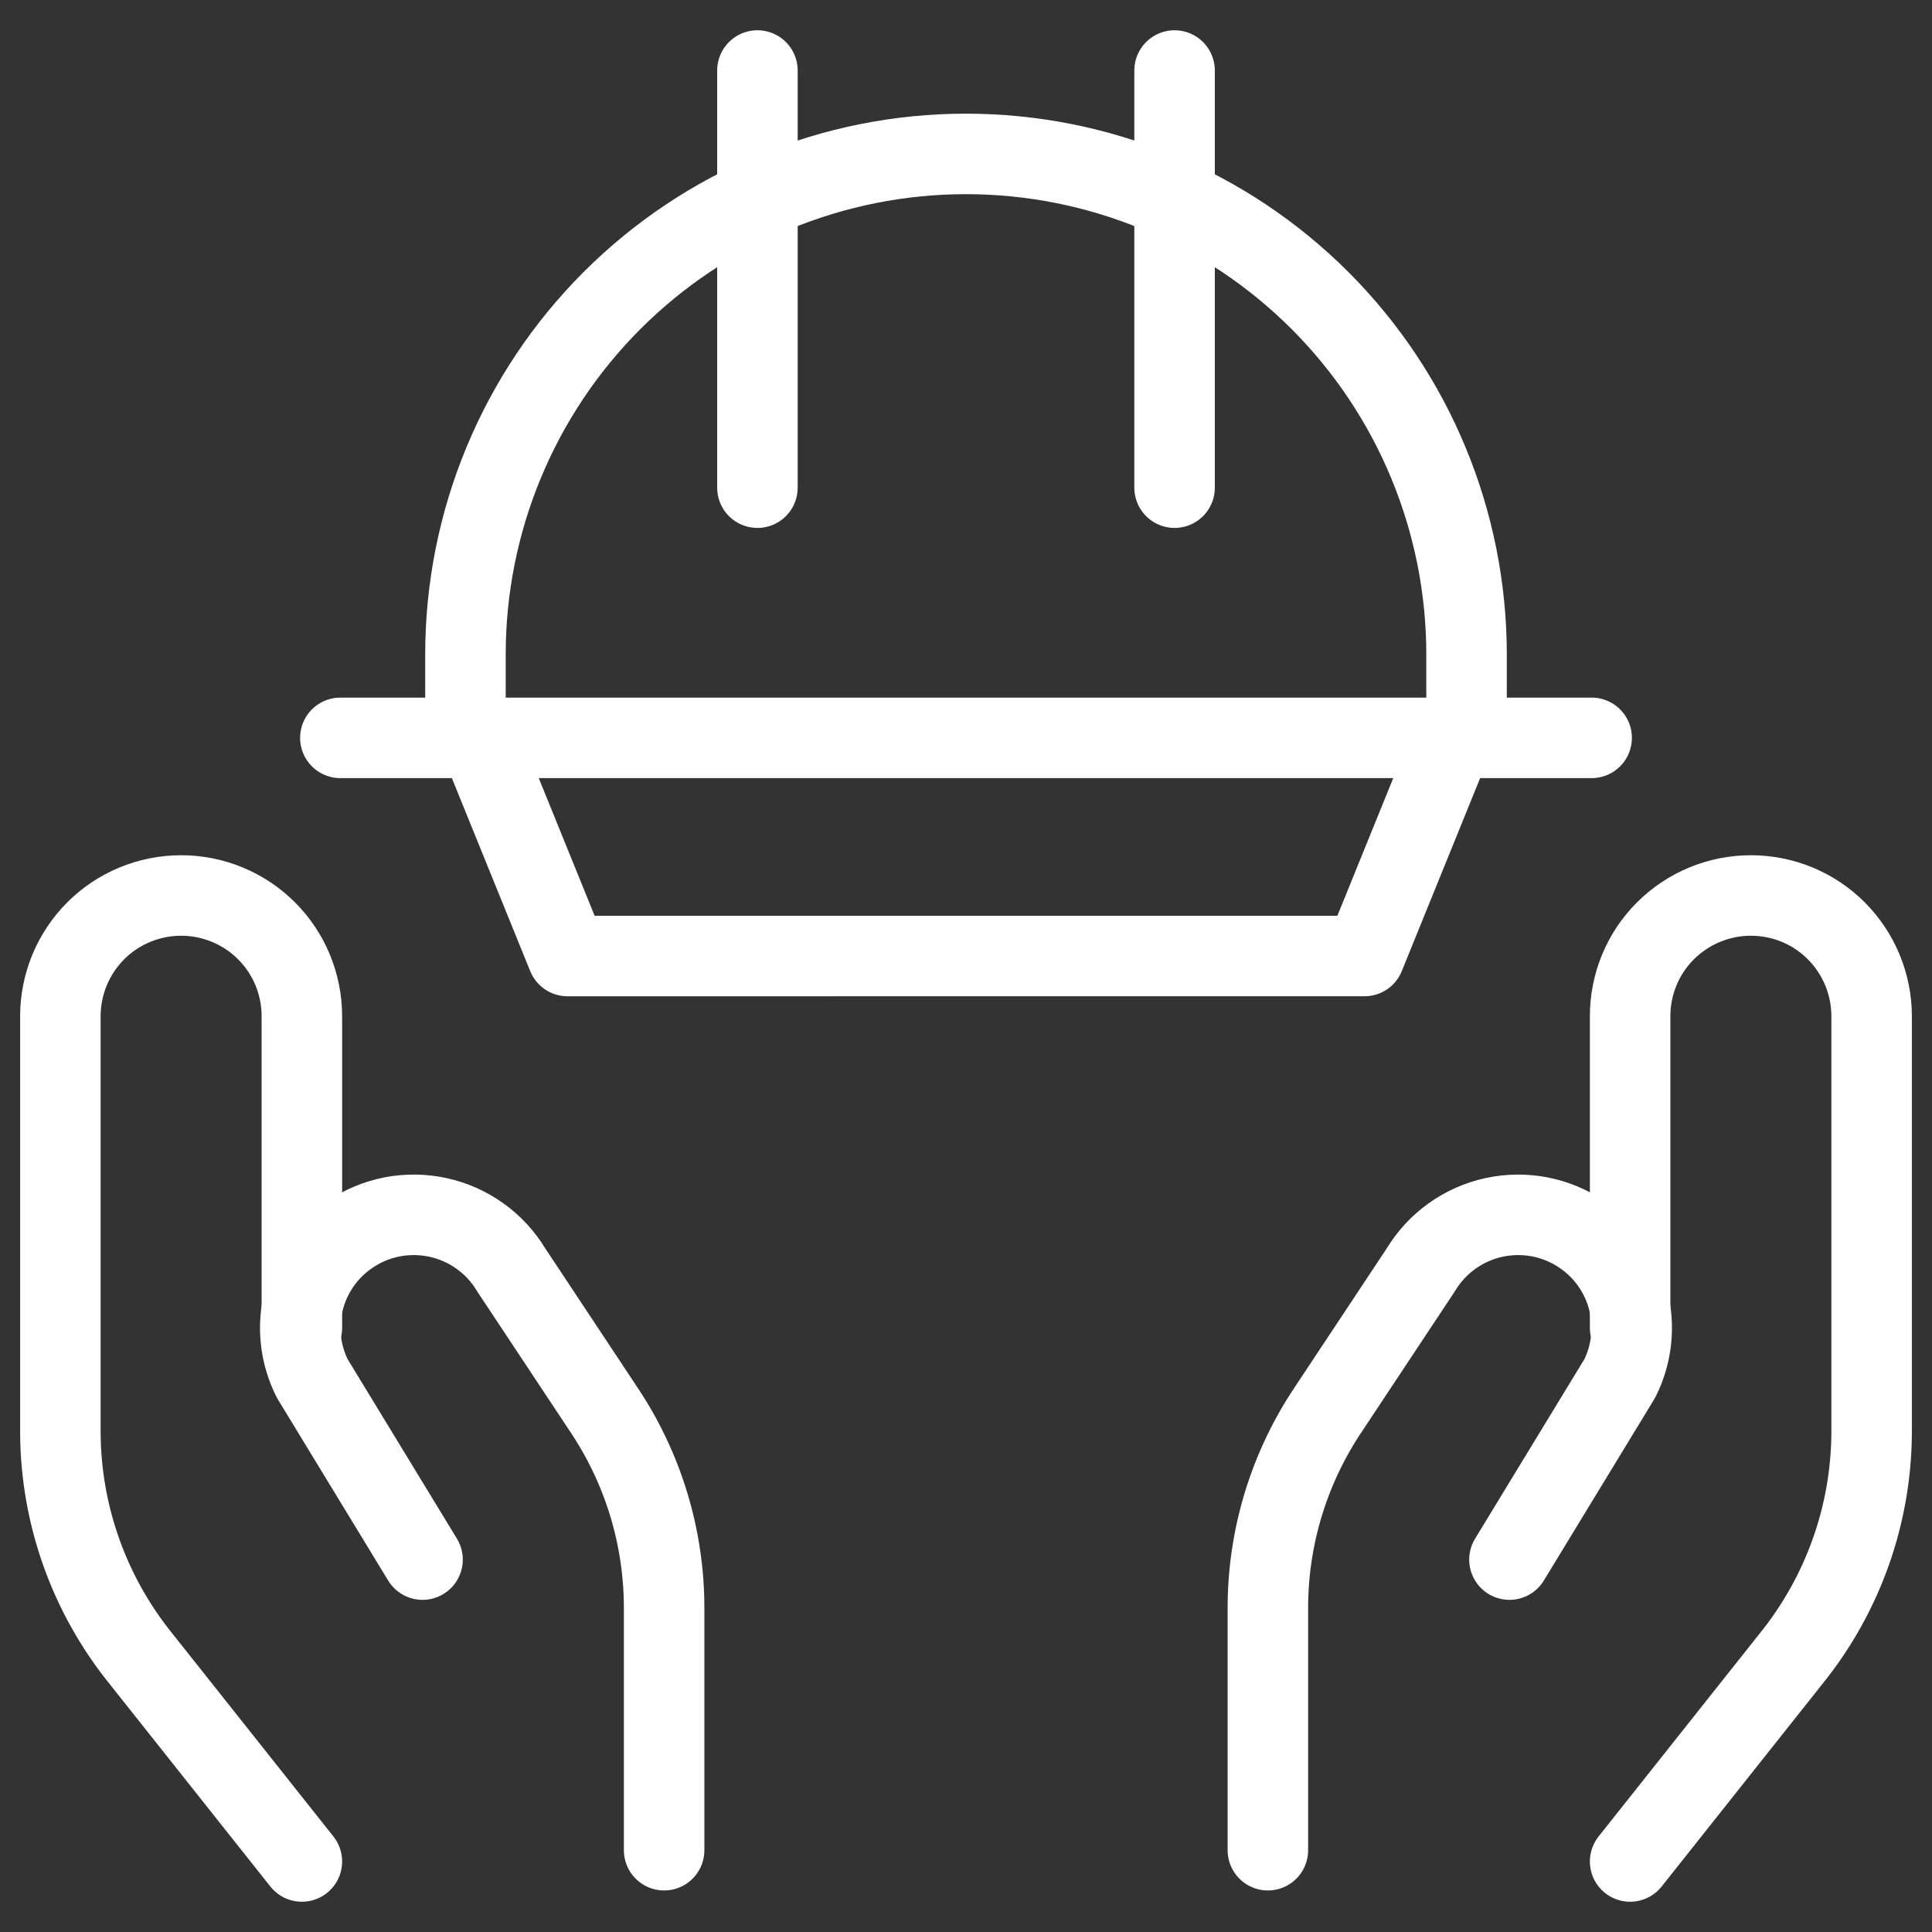
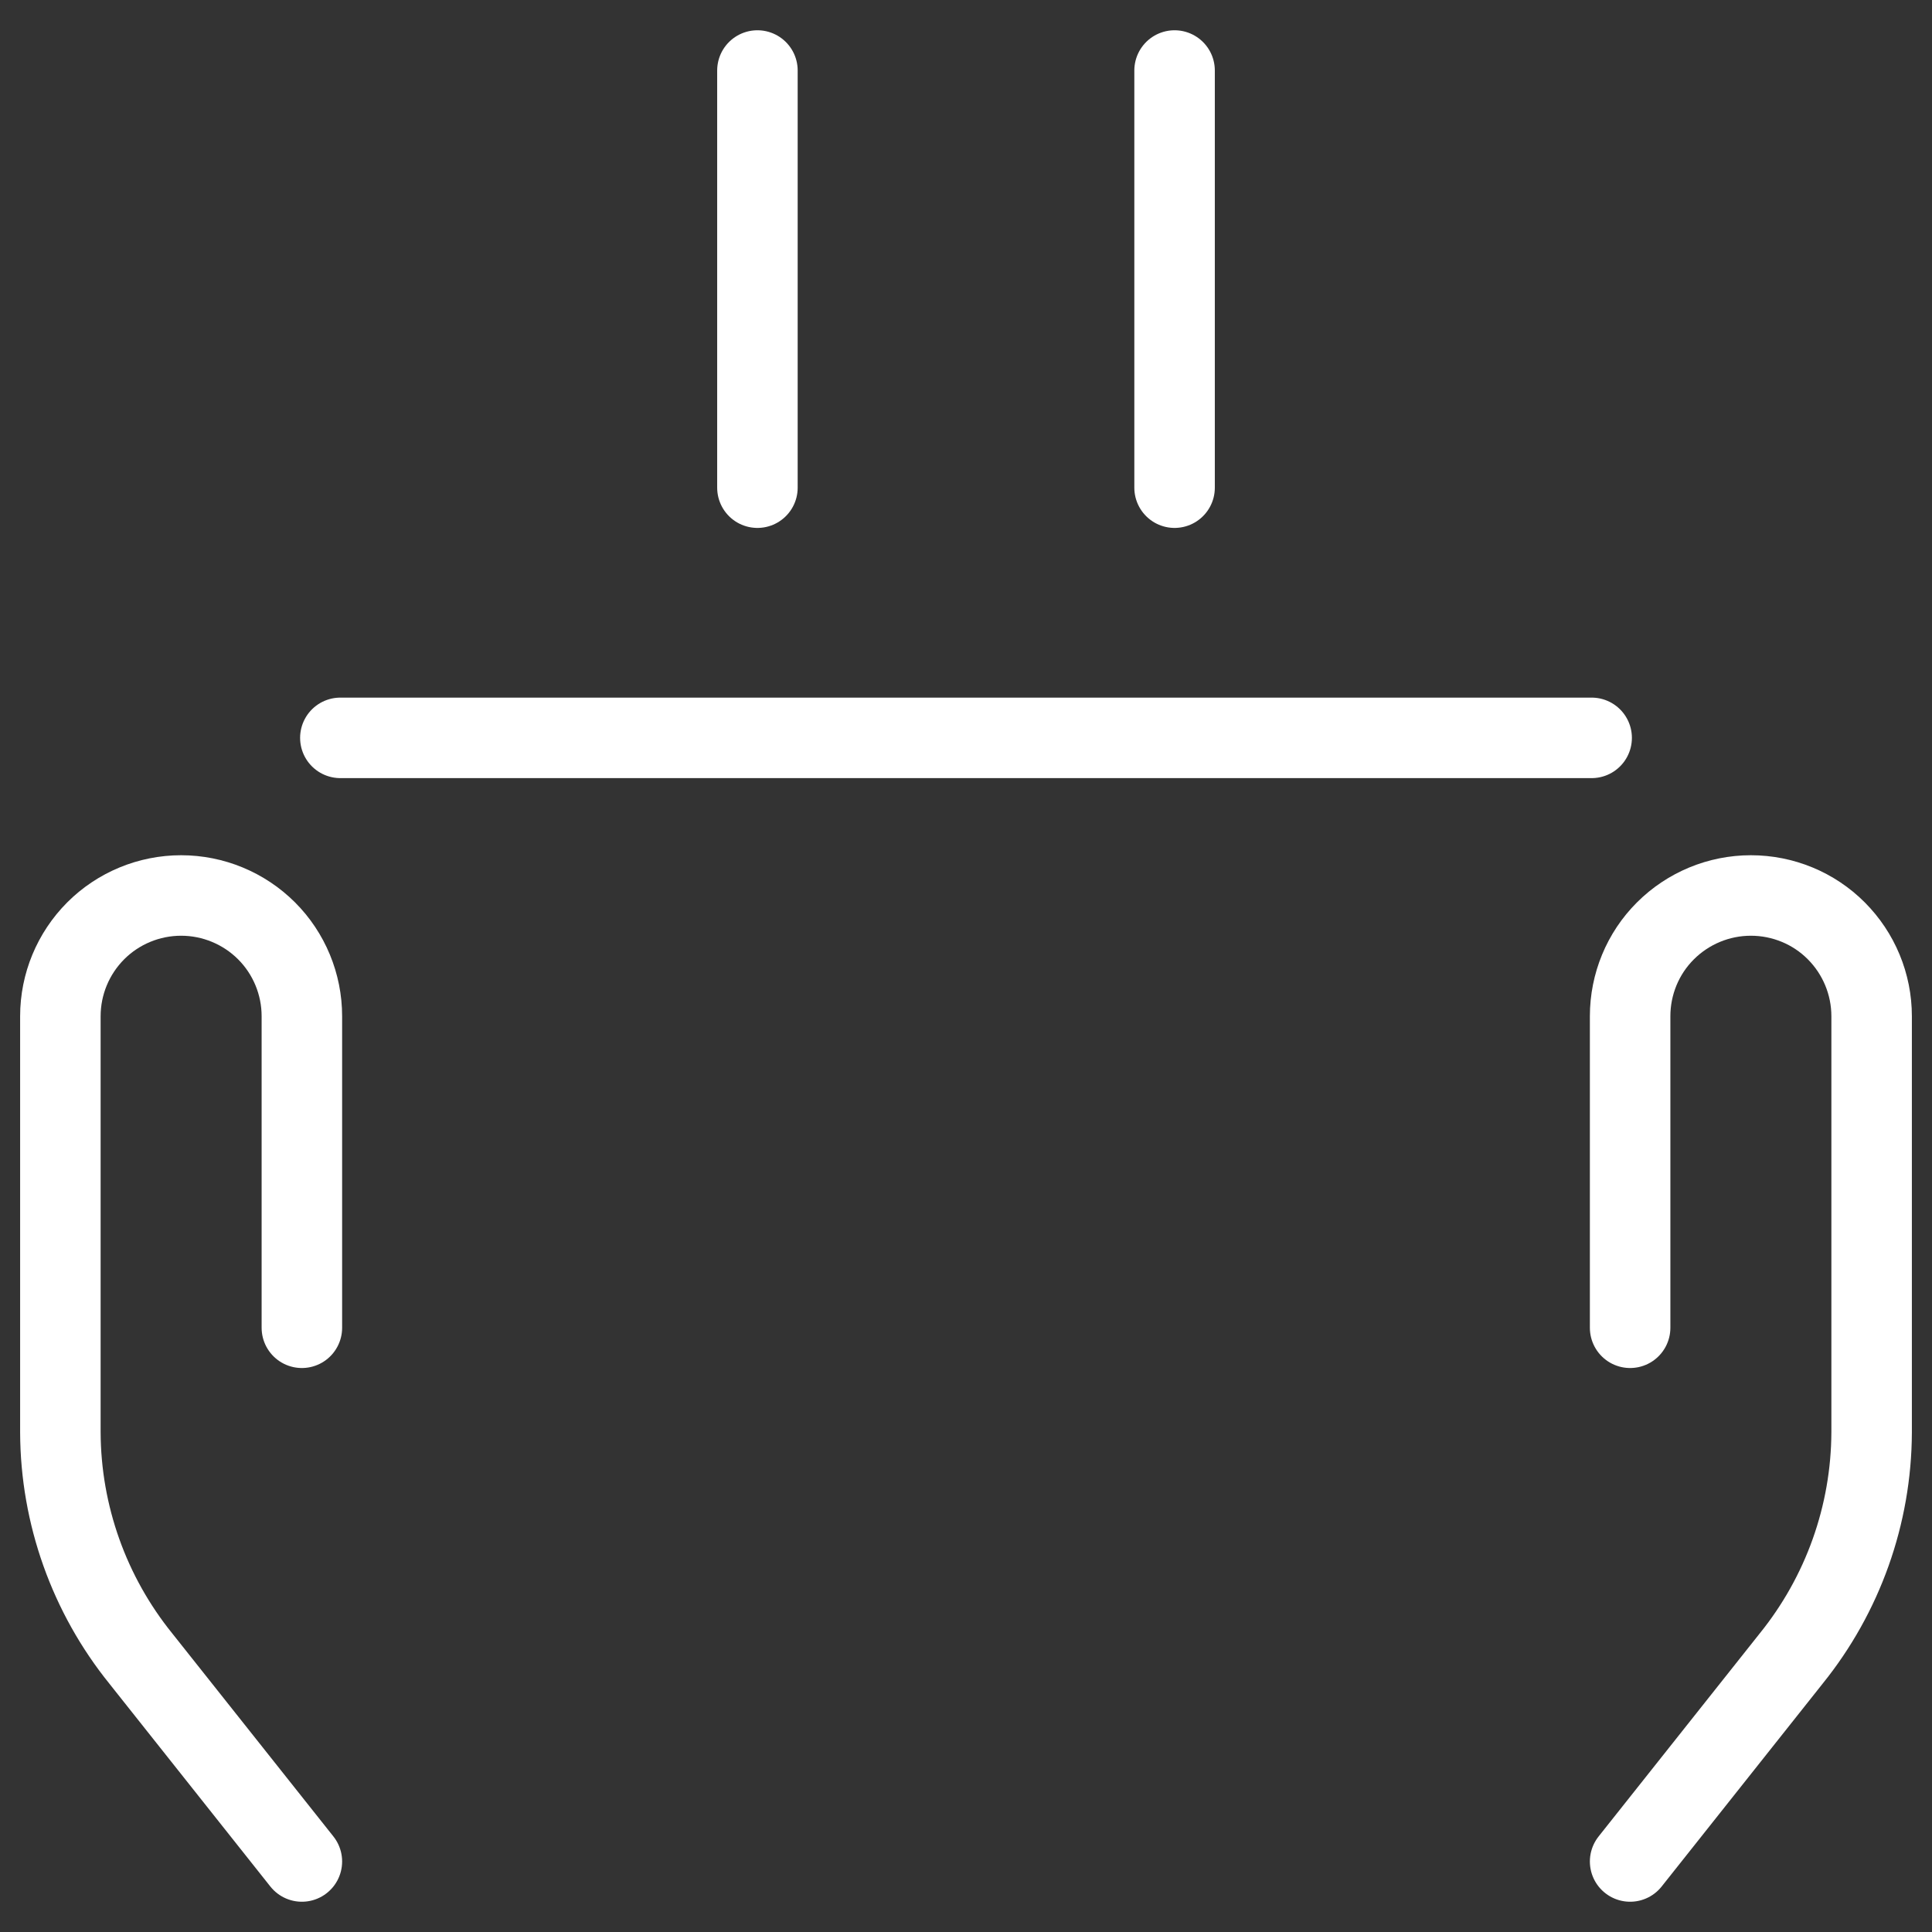
<svg xmlns="http://www.w3.org/2000/svg" fill="none" viewBox="0 0 24 24" id="Labor-Hands-Action--Streamline-Ultimate" height="24" width="24">
  <rect x="0" y="0" width="24" height="24" fill="#333333" stroke="none" />
  <desc>Labor Hands Action Streamline Icon: https://streamlinehq.com</desc>
  <path stroke="#ffffff" stroke-linecap="round" stroke-linejoin="round" d="m3.75 23.124 -2 -2.52c-0.643 -0.796 -0.996 -1.787 -1 -2.81v-5.17c0 -0.398 0.158 -0.779 0.439 -1.061 0.281 -0.281 0.663 -0.439 1.061 -0.439v0c0.398 0 0.779 0.158 1.061 0.439 0.281 0.281 0.439 0.663 0.439 1.061v3.87" stroke-width="1" />
-   <path stroke="#ffffff" stroke-linecap="round" stroke-linejoin="round" d="M8.25 22.984v-3c0.002 -0.887 -0.263 -1.755 -0.76 -2.49l-1.14 -1.72c-0.099 -0.164 -0.23 -0.307 -0.386 -0.418 -0.156 -0.112 -0.332 -0.191 -0.52 -0.232 -0.187 -0.041 -0.381 -0.044 -0.569 -0.008 -0.188 0.036 -0.367 0.11 -0.526 0.218v0c-0.283 0.19 -0.486 0.477 -0.573 0.806 -0.087 0.33 -0.05 0.679 0.103 0.984l1.37 2.25" stroke-width="1" />
  <path stroke="#ffffff" stroke-linecap="round" stroke-linejoin="round" d="m20.25 23.124 2 -2.52c0.643 -0.796 0.996 -1.787 1 -2.81v-5.17c0 -0.398 -0.158 -0.779 -0.439 -1.061s-0.663 -0.439 -1.061 -0.439c-0.398 0 -0.779 0.158 -1.061 0.439s-0.439 0.663 -0.439 1.061v3.87" stroke-width="1" />
-   <path stroke="#ffffff" stroke-linecap="round" stroke-linejoin="round" d="M15.75 22.984v-3c-0.002 -0.887 0.263 -1.755 0.76 -2.49l1.14 -1.72c0.099 -0.164 0.23 -0.307 0.386 -0.418 0.156 -0.112 0.333 -0.191 0.52 -0.232 0.187 -0.041 0.381 -0.044 0.569 -0.008 0.188 0.036 0.367 0.11 0.526 0.218v0c0.283 0.19 0.486 0.477 0.573 0.806 0.086 0.33 0.05 0.679 -0.103 0.984l-1.37 2.25" stroke-width="1" />
-   <path stroke="#ffffff" stroke-linecap="round" stroke-linejoin="round" d="M18.218 9.166V8.13c0 -1.649 -0.655 -3.231 -1.821 -4.397 -1.166 -1.166 -2.748 -1.821 -4.397 -1.821 -1.649 0 -3.231 0.655 -4.397 1.821 -1.166 1.166 -1.821 2.748 -1.821 4.397v1.036" stroke-width="1" />
  <path stroke="#ffffff" stroke-linecap="round" stroke-linejoin="round" d="M9.409 0.876V6.058" stroke-width="1" />
  <path stroke="#ffffff" stroke-linecap="round" stroke-linejoin="round" d="M14.591 0.876V6.058" stroke-width="1" />
  <path stroke="#ffffff" stroke-linecap="round" stroke-linejoin="round" d="M4.228 9.166H19.772" stroke-width="1" />
-   <path stroke="#ffffff" stroke-linecap="round" stroke-linejoin="round" d="m5.95 9.166 1.1 2.71H16.95l1.1 -2.71" stroke-width="1" />
</svg>